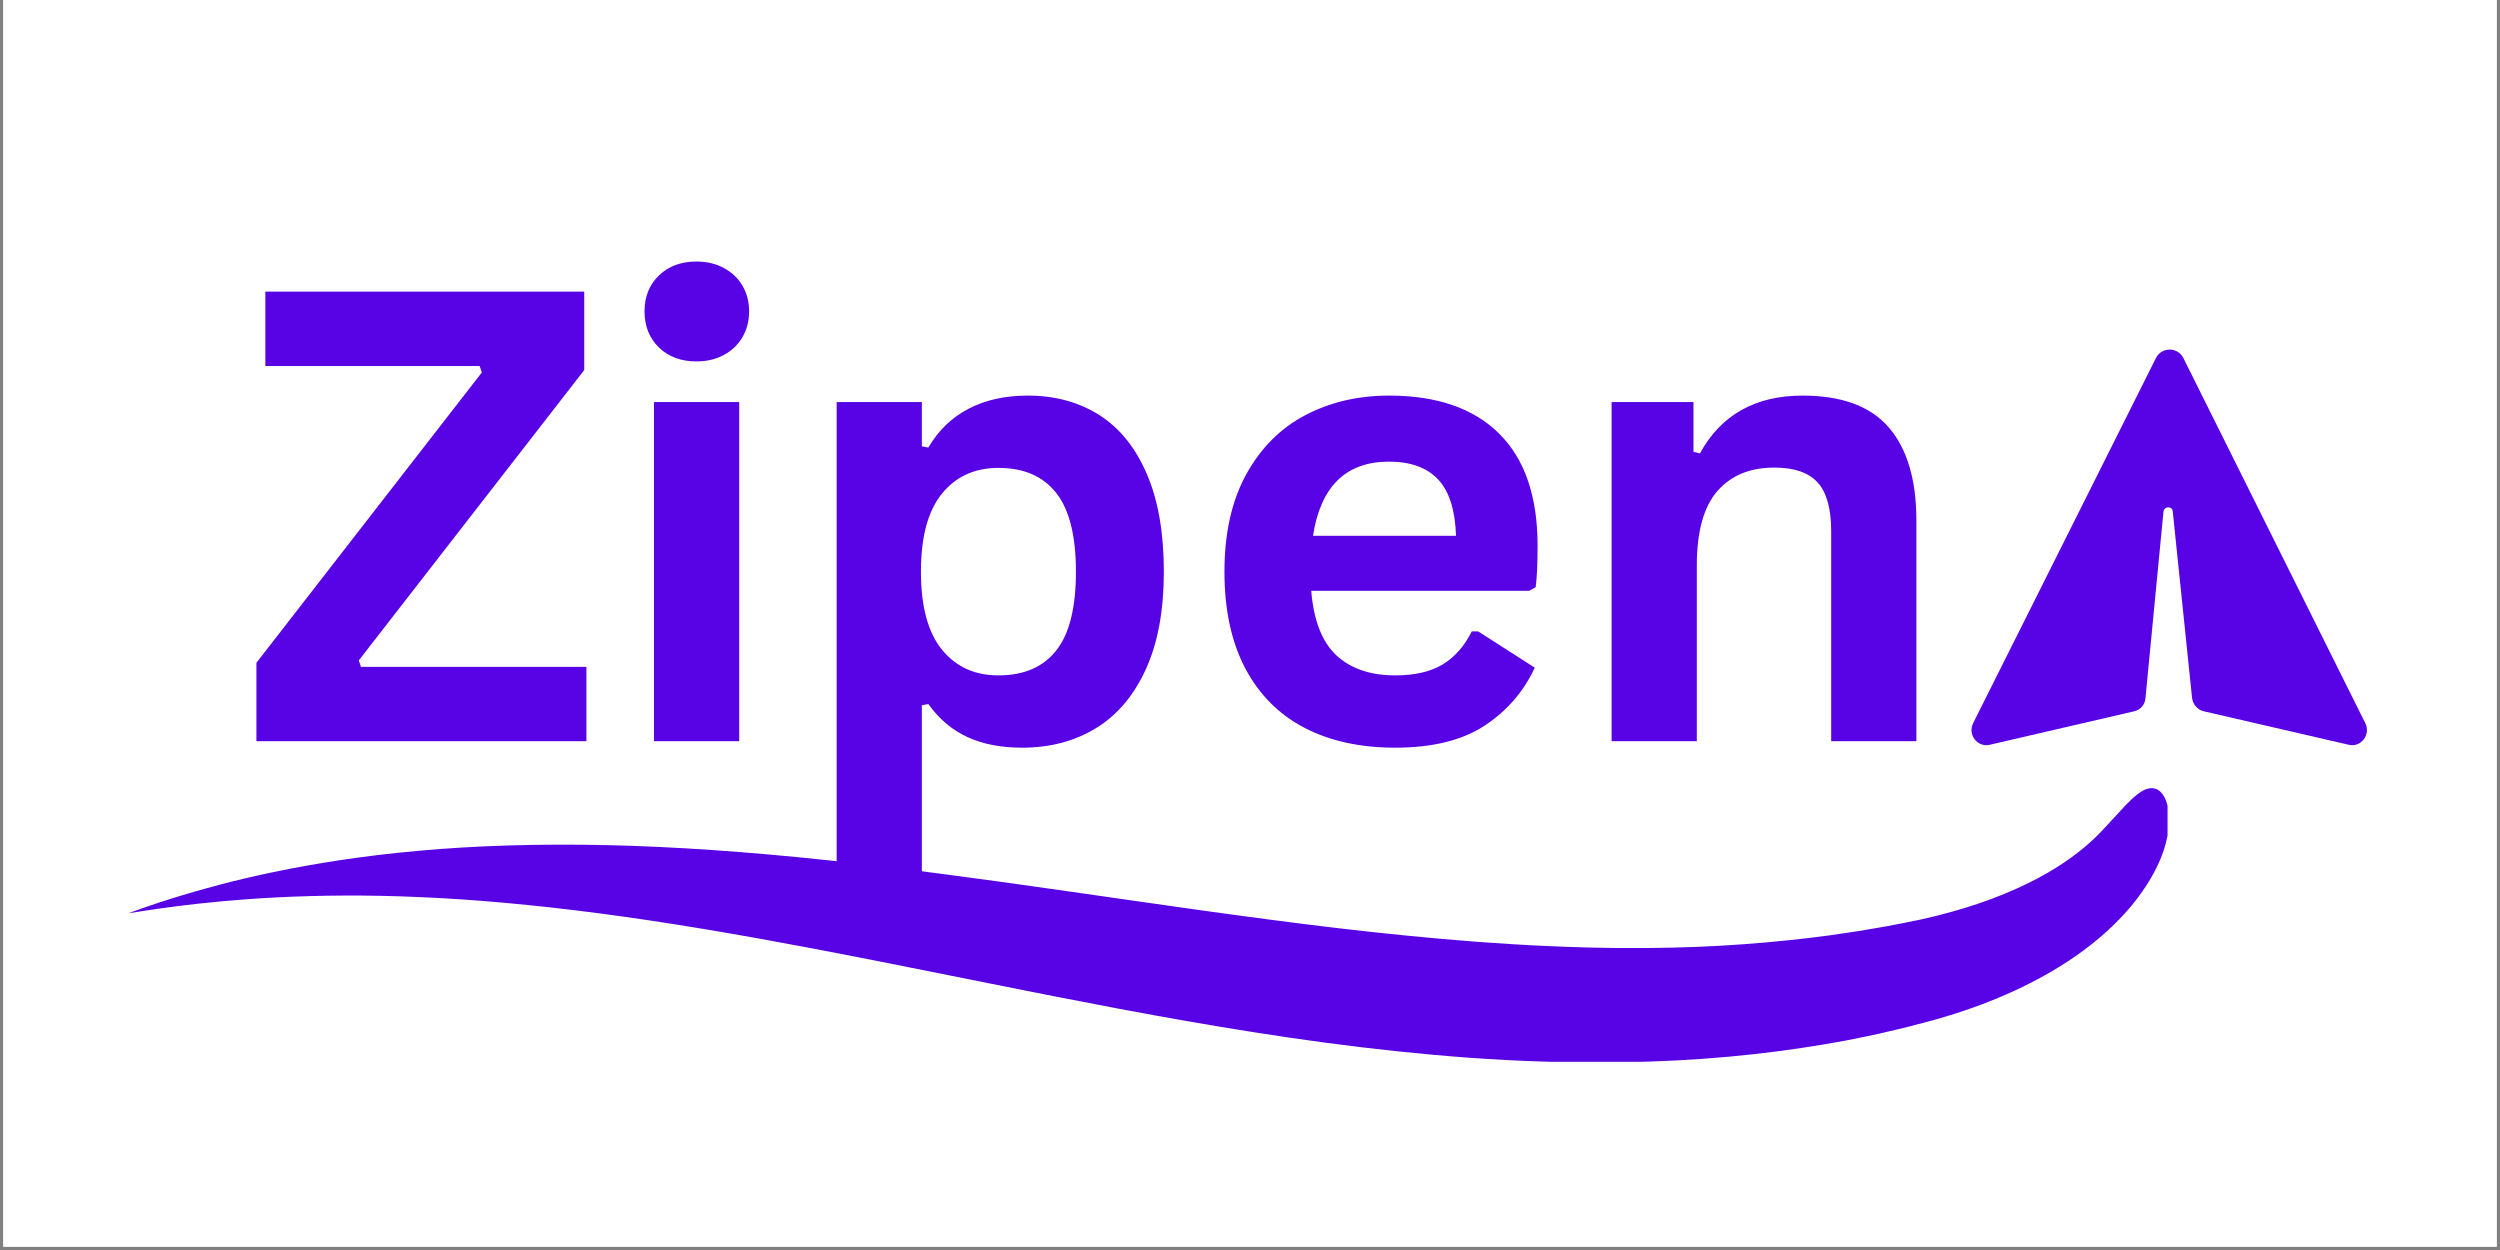
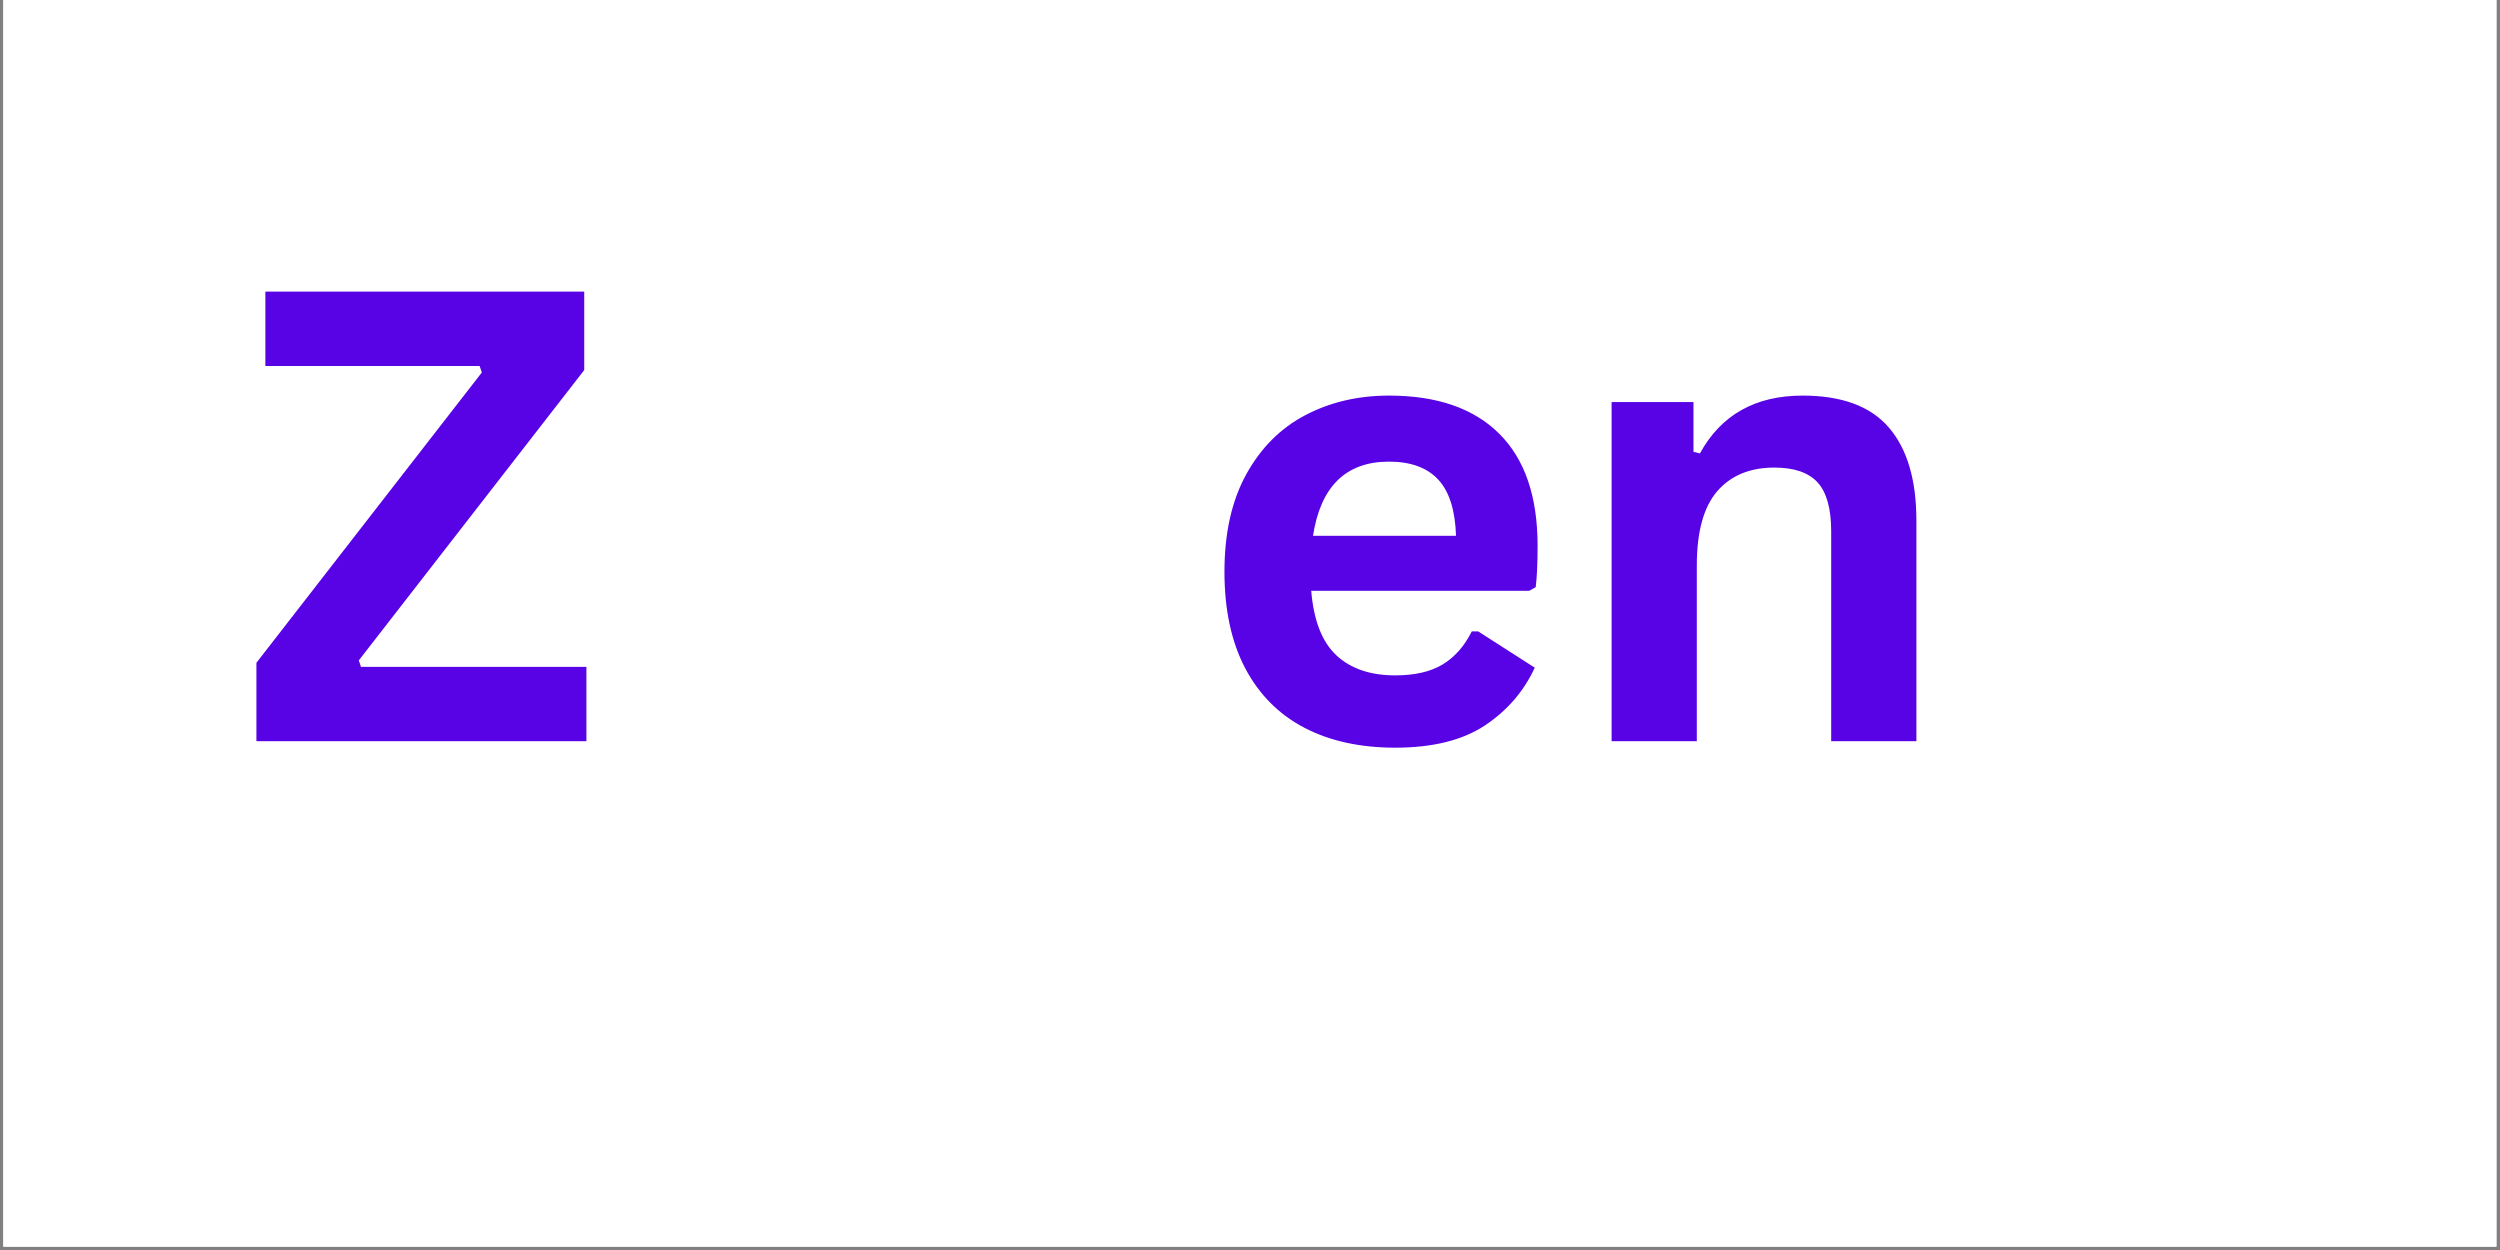
<svg xmlns="http://www.w3.org/2000/svg" width="500" zoomAndPan="magnify" viewBox="0 0 375 187.5" height="250" preserveAspectRatio="xMidYMid meet" version="1.0">
  <rect x="0" y="0" width="375" height="187.5" fill="#808080" stroke="none" />
  <defs>
    <g />
    <clipPath id="0f062244f2">
      <path d="M 0.5 0 L 374.5 0 L 374.5 187 L 0.5 187 Z M 0.5 0 " clip-rule="nonzero" />
    </clipPath>
    <clipPath id="e6799e1070">
-       <path d="M 295 52.332 L 355.562 52.332 L 355.562 112 L 295 112 Z M 295 52.332 " clip-rule="nonzero" />
-     </clipPath>
+       </clipPath>
    <clipPath id="e2a5c476e9">
-       <path d="M 19.199 118.133 L 325.133 118.133 L 325.133 159.273 L 19.199 159.273 Z M 19.199 118.133 " clip-rule="nonzero" />
-     </clipPath>
+       </clipPath>
  </defs>
  <g clip-path="url(#0f062244f2)">
    <path fill="#ffffff" d="M 0.5 0 L 374.5 0 L 374.5 187 L 0.5 187 Z M 0.5 0 " fill-opacity="1" fill-rule="nonzero" />
-     <path fill="#ffffff" d="M 0.5 0 L 374.5 0 L 374.5 187 L 0.5 187 Z M 0.5 0 " fill-opacity="1" fill-rule="nonzero" />
+     <path fill="#ffffff" d="M 0.5 0 L 374.5 187 L 0.5 187 Z M 0.5 0 " fill-opacity="1" fill-rule="nonzero" />
  </g>
  <g clip-path="url(#e6799e1070)">
-     <path fill="#5802e6" d="M 352.289 111.711 L 330.594 106.699 C 329.668 106.5 328.945 105.711 328.812 104.719 L 325.91 76.691 C 325.844 75.902 324.656 75.902 324.527 76.691 L 321.82 104.719 C 321.758 105.711 321.031 106.5 320.105 106.699 L 298.477 111.711 C 296.629 112.172 295.113 110.195 295.969 108.48 L 323.406 53.676 C 324.262 52.027 326.637 52.027 327.492 53.676 L 354.797 108.48 C 355.652 110.195 354.137 112.172 352.289 111.711 Z M 352.289 111.711 " fill-opacity="1" fill-rule="nonzero" />
-   </g>
+     </g>
  <g fill="#5802e6" fill-opacity="1">
    <g transform="translate(35.696, 111.183)">
      <g>
        <path d="M 52.266 0 L 2.766 0 L 2.766 -11.766 L 36.578 -55.312 L 36.25 -56.281 L 4.109 -56.281 L 4.109 -67.438 L 51.938 -67.438 L 51.938 -55.672 L 18.125 -12.125 L 18.453 -11.156 L 52.266 -11.156 Z M 52.266 0 " />
      </g>
    </g>
  </g>
  <g fill="#5802e6" fill-opacity="1">
    <g transform="translate(90.772, 111.183)">
      <g>
-         <path d="M 13.703 -56.969 C 11.391 -56.969 9.508 -57.664 8.062 -59.062 C 6.625 -60.469 5.906 -62.273 5.906 -64.484 C 5.906 -66.672 6.625 -68.461 8.062 -69.859 C 9.508 -71.254 11.391 -71.953 13.703 -71.953 C 15.234 -71.953 16.598 -71.629 17.797 -70.984 C 19.004 -70.336 19.938 -69.453 20.594 -68.328 C 21.258 -67.211 21.594 -65.93 21.594 -64.484 C 21.594 -63.035 21.258 -61.742 20.594 -60.609 C 19.938 -59.473 19.004 -58.582 17.797 -57.938 C 16.598 -57.289 15.234 -56.969 13.703 -56.969 Z M 7.328 0 L 7.328 -50.875 L 20.109 -50.875 L 20.109 0 Z M 7.328 0 " />
-       </g>
+         </g>
    </g>
  </g>
  <g fill="#5802e6" fill-opacity="1">
    <g transform="translate(118.171, 111.183)">
      <g>
-         <path d="M 7.328 20.625 L 7.328 -50.875 L 20.109 -50.875 L 20.109 -44.234 L 21.078 -44.047 C 22.586 -46.629 24.602 -48.57 27.125 -49.875 C 29.645 -51.188 32.598 -51.844 35.984 -51.844 C 40.066 -51.844 43.641 -50.875 46.703 -48.938 C 49.766 -47 52.145 -44.055 53.844 -40.109 C 55.551 -36.16 56.406 -31.266 56.406 -25.422 C 56.406 -19.609 55.504 -14.734 53.703 -10.797 C 51.91 -6.859 49.414 -3.91 46.219 -1.953 C 43.02 -0.004 39.332 0.969 35.156 0.969 C 31.977 0.969 29.238 0.438 26.938 -0.625 C 24.633 -1.688 22.68 -3.336 21.078 -5.578 L 20.109 -5.391 L 20.109 20.625 Z M 31.594 -9.875 C 35.406 -9.875 38.297 -11.117 40.266 -13.609 C 42.234 -16.098 43.219 -20.035 43.219 -25.422 C 43.219 -30.797 42.234 -34.734 40.266 -37.234 C 38.297 -39.742 35.406 -41 31.594 -41 C 28.031 -41 25.203 -39.707 23.109 -37.125 C 21.016 -34.539 19.969 -30.641 19.969 -25.422 C 19.969 -20.223 21.016 -16.332 23.109 -13.75 C 25.203 -11.164 28.031 -9.875 31.594 -9.875 Z M 31.594 -9.875 " />
-       </g>
+         </g>
    </g>
  </g>
  <g fill="#5802e6" fill-opacity="1">
    <g transform="translate(179.106, 111.183)">
      <g>
        <path d="M 50.281 -22.562 L 17.578 -22.562 C 17.941 -18.125 19.195 -14.898 21.344 -12.891 C 23.5 -10.879 26.441 -9.875 30.172 -9.875 C 33.086 -9.875 35.453 -10.414 37.266 -11.5 C 39.086 -12.594 40.551 -14.25 41.656 -16.469 L 42.625 -16.469 L 51.109 -11.031 C 49.453 -7.457 46.945 -4.562 43.594 -2.344 C 40.238 -0.133 35.766 0.969 30.172 0.969 C 24.91 0.969 20.363 -0.031 16.531 -2.031 C 12.707 -4.031 9.754 -7.004 7.672 -10.953 C 5.598 -14.898 4.562 -19.723 4.562 -25.422 C 4.562 -31.203 5.648 -36.07 7.828 -40.031 C 10.016 -44 12.969 -46.957 16.688 -48.906 C 20.414 -50.863 24.602 -51.844 29.25 -51.844 C 36.438 -51.844 41.945 -49.938 45.781 -46.125 C 49.613 -42.312 51.531 -36.719 51.531 -29.344 C 51.531 -26.664 51.438 -24.586 51.25 -23.109 Z M 39.297 -30.812 C 39.172 -34.688 38.27 -37.508 36.594 -39.281 C 34.926 -41.051 32.477 -41.938 29.25 -41.938 C 22.789 -41.938 18.988 -38.227 17.844 -30.812 Z M 39.297 -30.812 " />
      </g>
    </g>
  </g>
  <g fill="#5802e6" fill-opacity="1">
    <g transform="translate(234.412, 111.183)">
      <g>
        <path d="M 7.328 0 L 7.328 -50.875 L 19.609 -50.875 L 19.609 -43.406 L 20.578 -43.172 C 23.742 -48.953 28.879 -51.844 35.984 -51.844 C 41.859 -51.844 46.172 -50.242 48.922 -47.047 C 51.672 -43.848 53.047 -39.191 53.047 -33.078 L 53.047 0 L 40.266 0 L 40.266 -31.5 C 40.266 -34.883 39.586 -37.32 38.234 -38.812 C 36.879 -40.301 34.711 -41.047 31.734 -41.047 C 28.078 -41.047 25.223 -39.863 23.172 -37.5 C 21.129 -35.133 20.109 -31.414 20.109 -26.344 L 20.109 0 Z M 7.328 0 " />
      </g>
    </g>
  </g>
  <g clip-path="url(#e2a5c476e9)">
    <path fill="#5802e6" d="M 242.996 142.203 C 242.102 142.207 241.203 142.176 240.312 142.164 C 239.418 142.145 238.527 142.145 237.633 142.105 C 235.852 142.051 234.07 142.004 232.293 141.914 C 228.746 141.77 225.207 141.531 221.691 141.281 C 214.656 140.746 207.703 140.047 200.844 139.242 C 187.129 137.621 173.793 135.641 160.945 133.801 C 148.102 131.957 135.742 130.262 124.012 129.02 C 112.285 127.781 101.188 126.988 90.922 126.766 C 80.66 126.547 71.238 126.848 62.867 127.613 C 54.496 128.348 47.188 129.535 41.078 130.801 C 34.965 132.066 30.055 133.449 26.395 134.574 C 24.57 135.152 23.051 135.629 21.855 136.062 C 20.66 136.484 19.777 136.797 19.219 136.996 C 21.559 136.664 29.348 135.234 41.574 134.605 C 47.68 134.301 54.887 134.195 63.035 134.57 C 71.18 134.91 80.266 135.738 90.141 137.035 C 100.02 138.332 110.684 140.145 122.059 142.301 C 133.434 144.453 145.516 146.965 158.285 149.473 C 171.059 151.977 184.527 154.477 198.684 156.387 C 205.762 157.336 213.016 158.121 220.418 158.664 C 224.125 158.918 227.863 159.137 231.641 159.242 C 233.527 159.316 235.426 159.336 237.328 159.363 C 238.277 159.383 239.238 159.363 240.191 159.367 C 241.148 159.359 242.105 159.371 243.066 159.344 C 248.75 159.254 254.145 158.98 259.238 158.512 C 264.328 158.047 269.121 157.41 273.617 156.656 C 274.734 156.457 275.844 156.262 276.93 156.07 C 278.012 155.848 279.082 155.633 280.129 155.422 C 281.18 155.215 282.211 154.973 283.223 154.734 C 283.727 154.617 284.227 154.504 284.723 154.383 C 285.223 154.27 285.715 154.156 286.199 154.023 C 288.152 153.508 290.008 153.051 291.906 152.469 C 293.773 151.906 295.566 151.301 297.285 150.648 C 304.141 148.066 309.789 144.844 314.176 141.285 C 316.367 139.504 318.238 137.652 319.781 135.781 C 321.328 133.91 322.539 132.023 323.441 130.223 C 324.34 128.438 324.867 126.742 325.145 125.27 C 325.398 123.781 325.414 122.516 325.254 121.496 C 325.172 120.984 325.066 120.535 324.926 120.152 C 324.773 119.762 324.602 119.434 324.41 119.168 C 324.031 118.633 323.582 118.34 323.09 118.25 C 322.602 118.16 322.066 118.273 321.508 118.559 C 321.234 118.699 320.949 118.883 320.664 119.109 C 320.371 119.328 320.059 119.586 319.754 119.879 C 319.137 120.465 318.453 121.176 317.723 121.992 C 316.961 122.805 316.148 123.719 315.191 124.723 C 313.27 126.746 310.645 128.914 306.969 131.023 C 303.297 133.125 298.566 135.16 292.684 136.789 C 291.215 137.203 289.676 137.582 288.07 137.938 C 286.496 138.289 284.711 138.602 282.918 138.953 C 282.465 139.043 282.012 139.117 281.547 139.191 C 281.09 139.27 280.625 139.348 280.156 139.426 C 279.219 139.586 278.273 139.754 277.301 139.883 C 276.332 140.023 275.348 140.172 274.348 140.316 C 273.34 140.441 272.324 140.574 271.289 140.703 C 267.141 141.191 262.723 141.598 258.012 141.863 C 253.301 142.133 248.301 142.242 242.996 142.203 " fill-opacity="1" fill-rule="nonzero" />
  </g>
</svg>